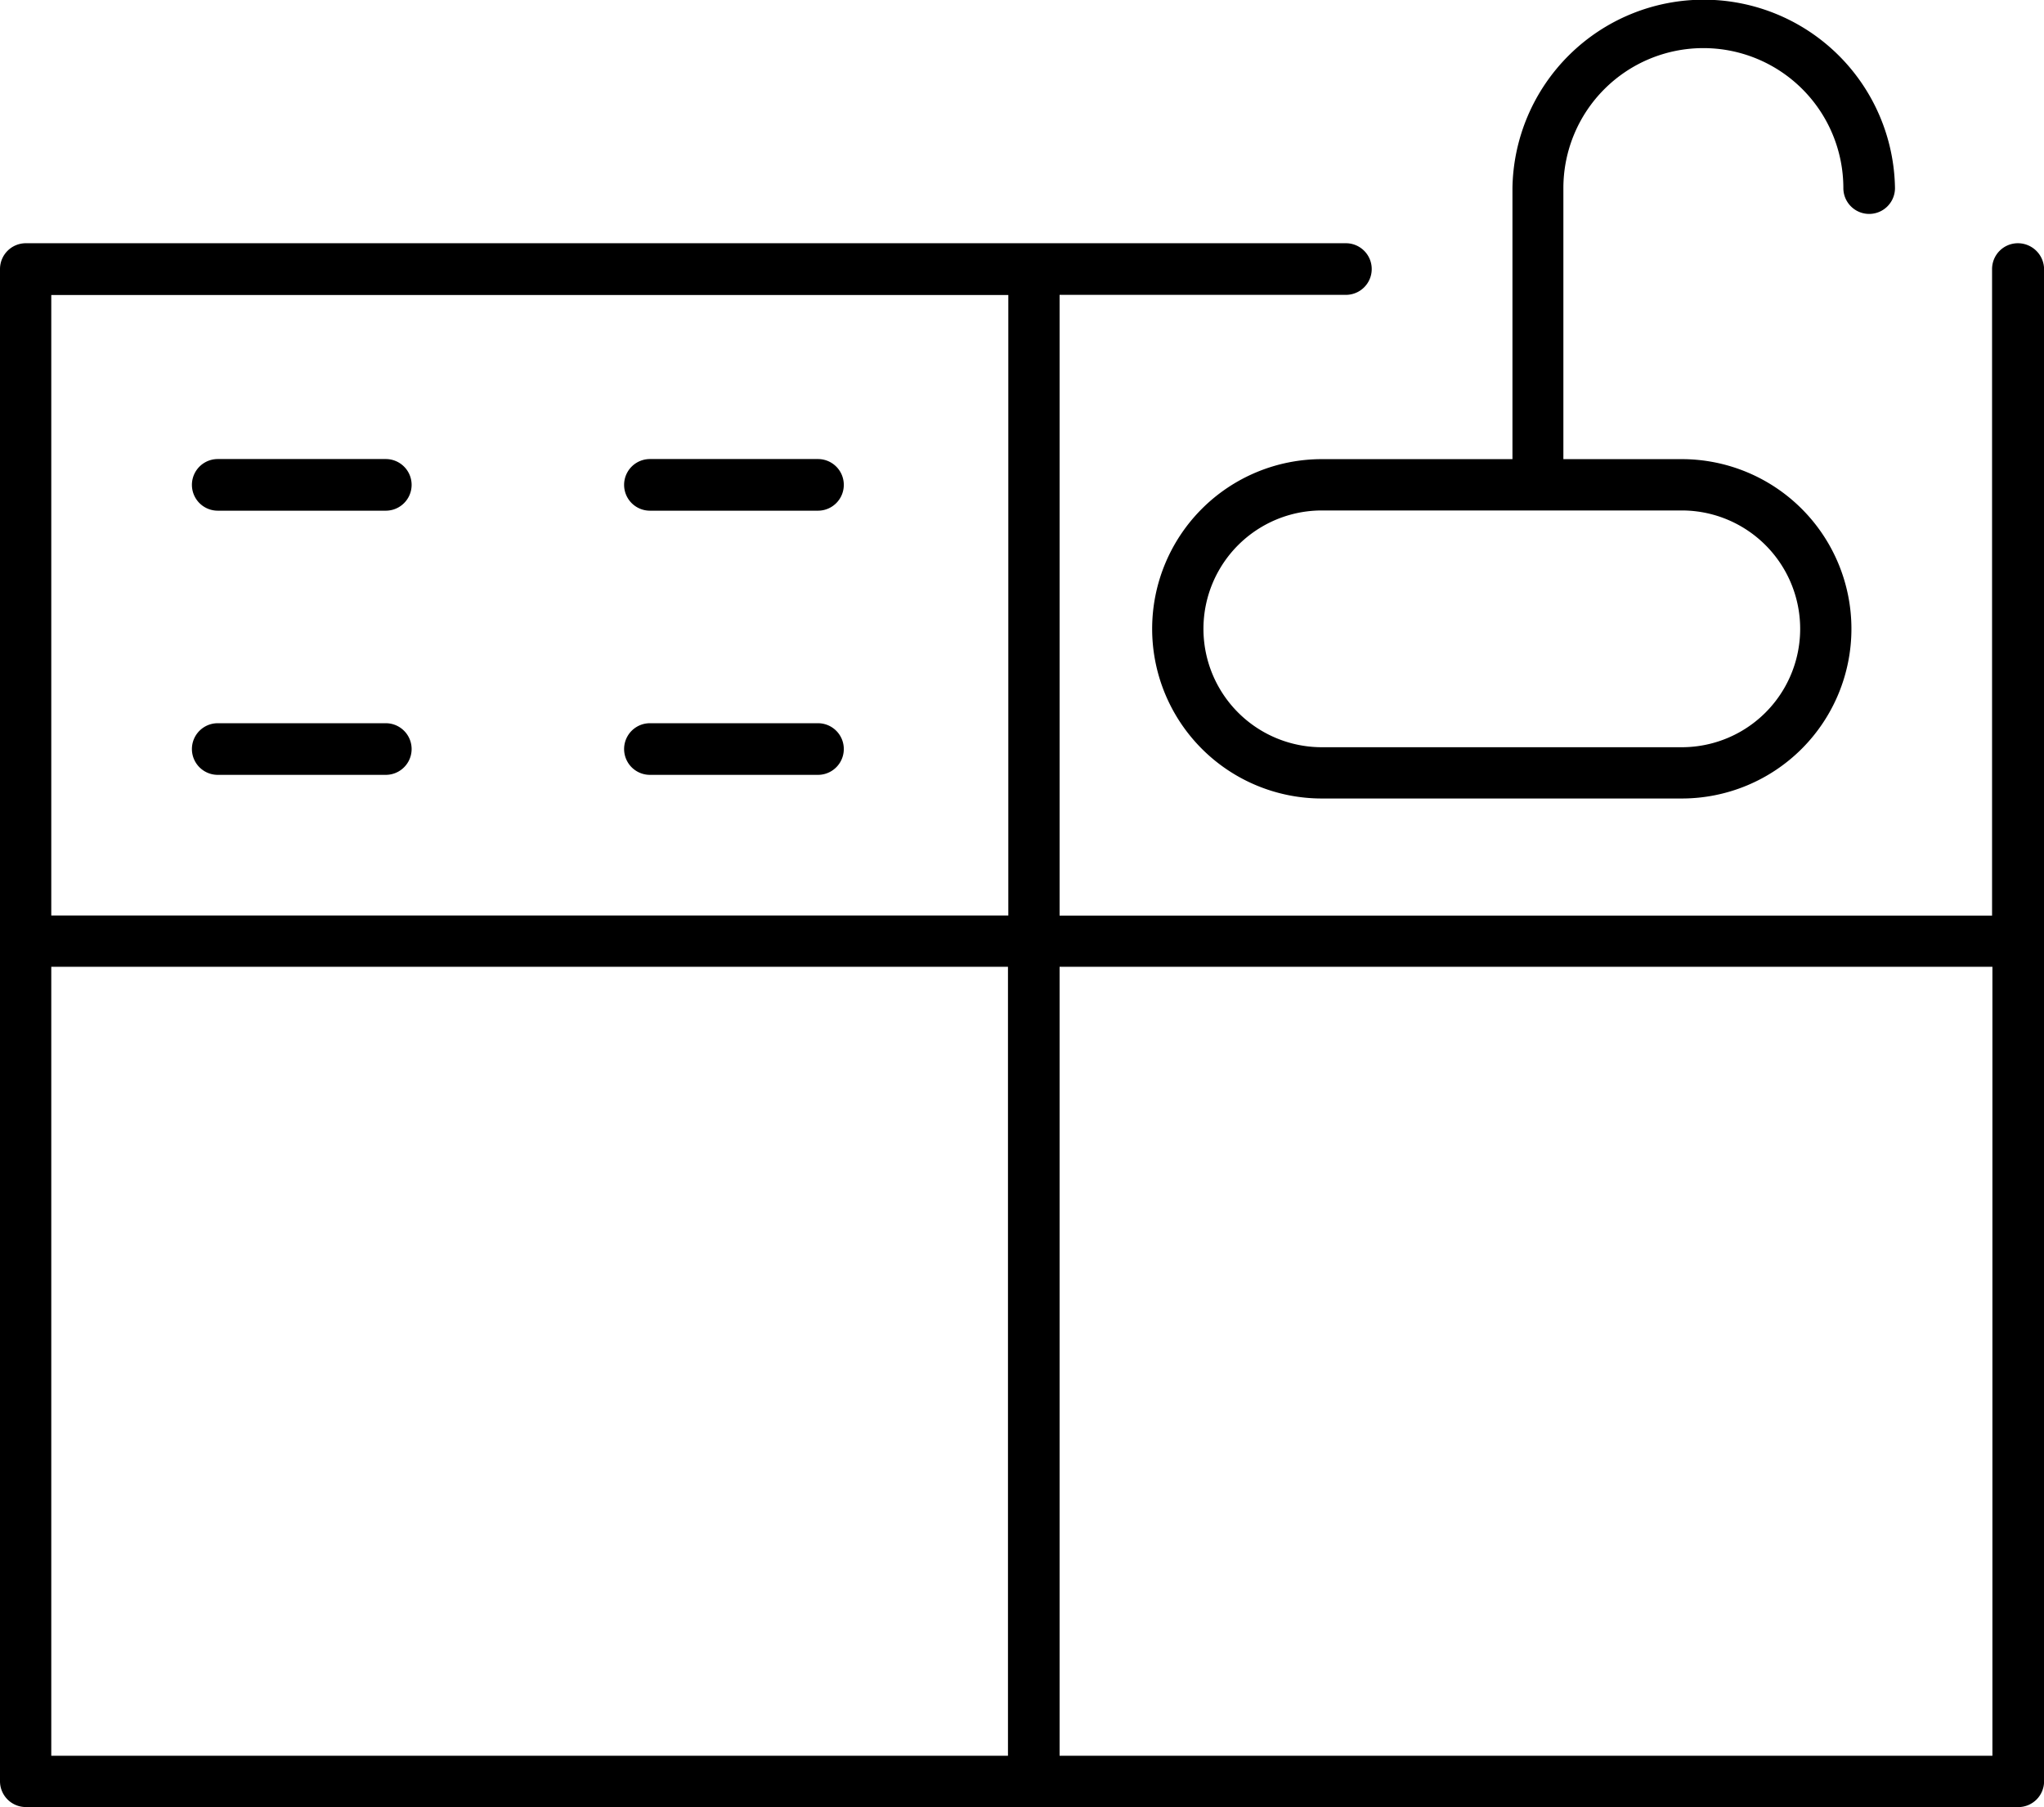
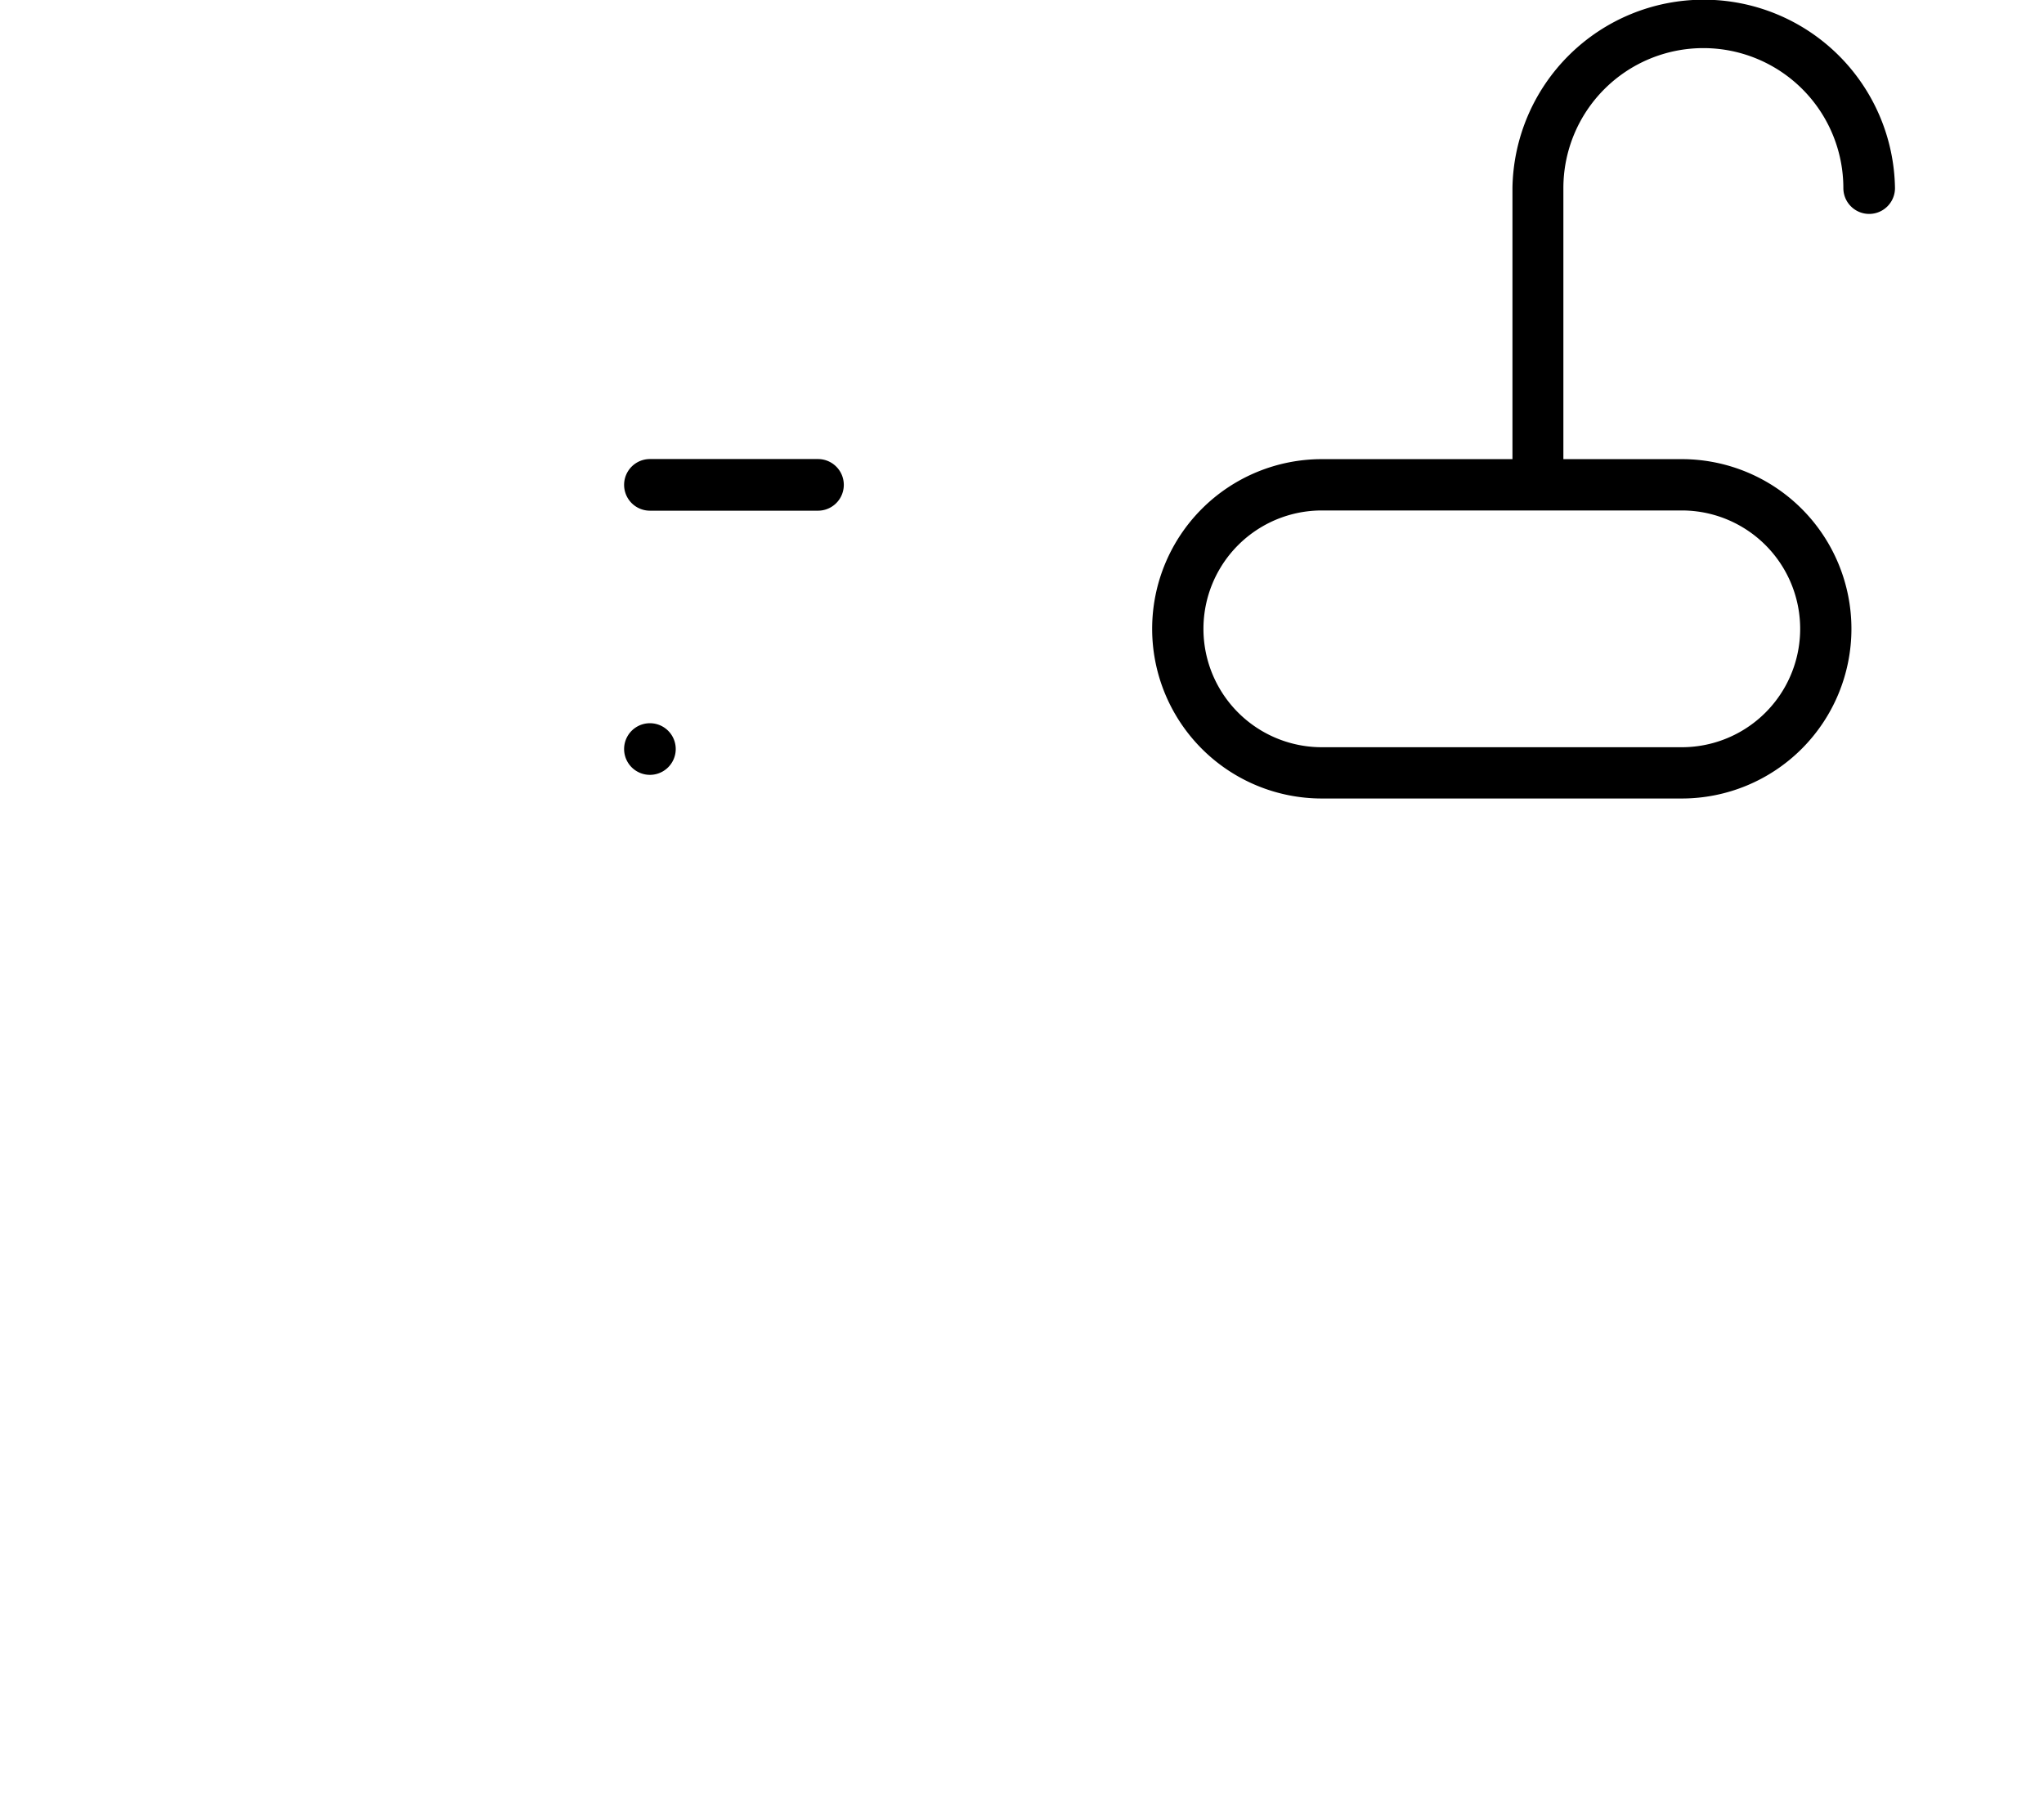
<svg xmlns="http://www.w3.org/2000/svg" width="46.76" height="41.337" viewBox="0 0 46.76 41.337">
  <g id="Kuechenzeile" transform="translate(-0.5 -6.234)">
-     <path id="Pfad_78" data-name="Pfad 78" d="M1.09,53.789A.591.591,0,0,1,.5,53.2V18.606a.591.591,0,0,1,.59-.59h30.2a.59.59,0,0,1,0,1.181H24.74v14.2H46.072V18.606a.591.591,0,0,1,.59-.59.6.6,0,0,1,.6.594V53.2a.591.591,0,0,1-.59.59ZM24.74,52.616H46.08V34.567H24.74Zm-23.067,0H23.559V34.567H1.673Zm0-19.222H23.567V19.2H1.673Z" transform="translate(0 -6.218)"> </path>
    <path id="Pfad_79" data-name="Pfad 79" d="M60.194,24.5a3.881,3.881,0,0,1,0-7.763h4.361v-6.2a4.376,4.376,0,0,1,8.751,0,.59.59,0,0,1-1.181,0,3.2,3.2,0,0,0-6.405,0v6.2h2.708a3.881,3.881,0,0,1,0,7.763Zm0-6.589a2.708,2.708,0,0,0,0,5.416h8.235a2.708,2.708,0,0,0,0-5.416Z" transform="translate(-29.455)"> </path>
-     <path id="Pfad_80" data-name="Pfad 80" d="M10.387,29.65a.59.59,0,0,1,0-1.181h3.845a.59.59,0,0,1,0,1.181Z" transform="translate(-4.906 -11.734)"> </path>
-     <path id="Pfad_81" data-name="Pfad 81" d="M10.387,42.447a.59.59,0,0,1,0-1.181h3.845a.59.59,0,0,1,0,1.181Z" transform="translate(-4.906 -18.488)"> </path>
    <path id="Pfad_82" data-name="Pfad 82" d="M31.324,29.65a.59.59,0,0,1,0-1.181h3.845a.59.59,0,0,1,0,1.181Z" transform="translate(-15.956 -11.734)"> </path>
-     <path id="Pfad_83" data-name="Pfad 83" d="M31.324,42.447a.59.59,0,0,1,0-1.181h3.845a.59.59,0,0,1,0,1.181Z" transform="translate(-15.956 -18.488)"> </path>
+     <path id="Pfad_83" data-name="Pfad 83" d="M31.324,42.447a.59.59,0,0,1,0-1.181a.59.59,0,0,1,0,1.181Z" transform="translate(-15.956 -18.488)"> </path>
  </g>
</svg>